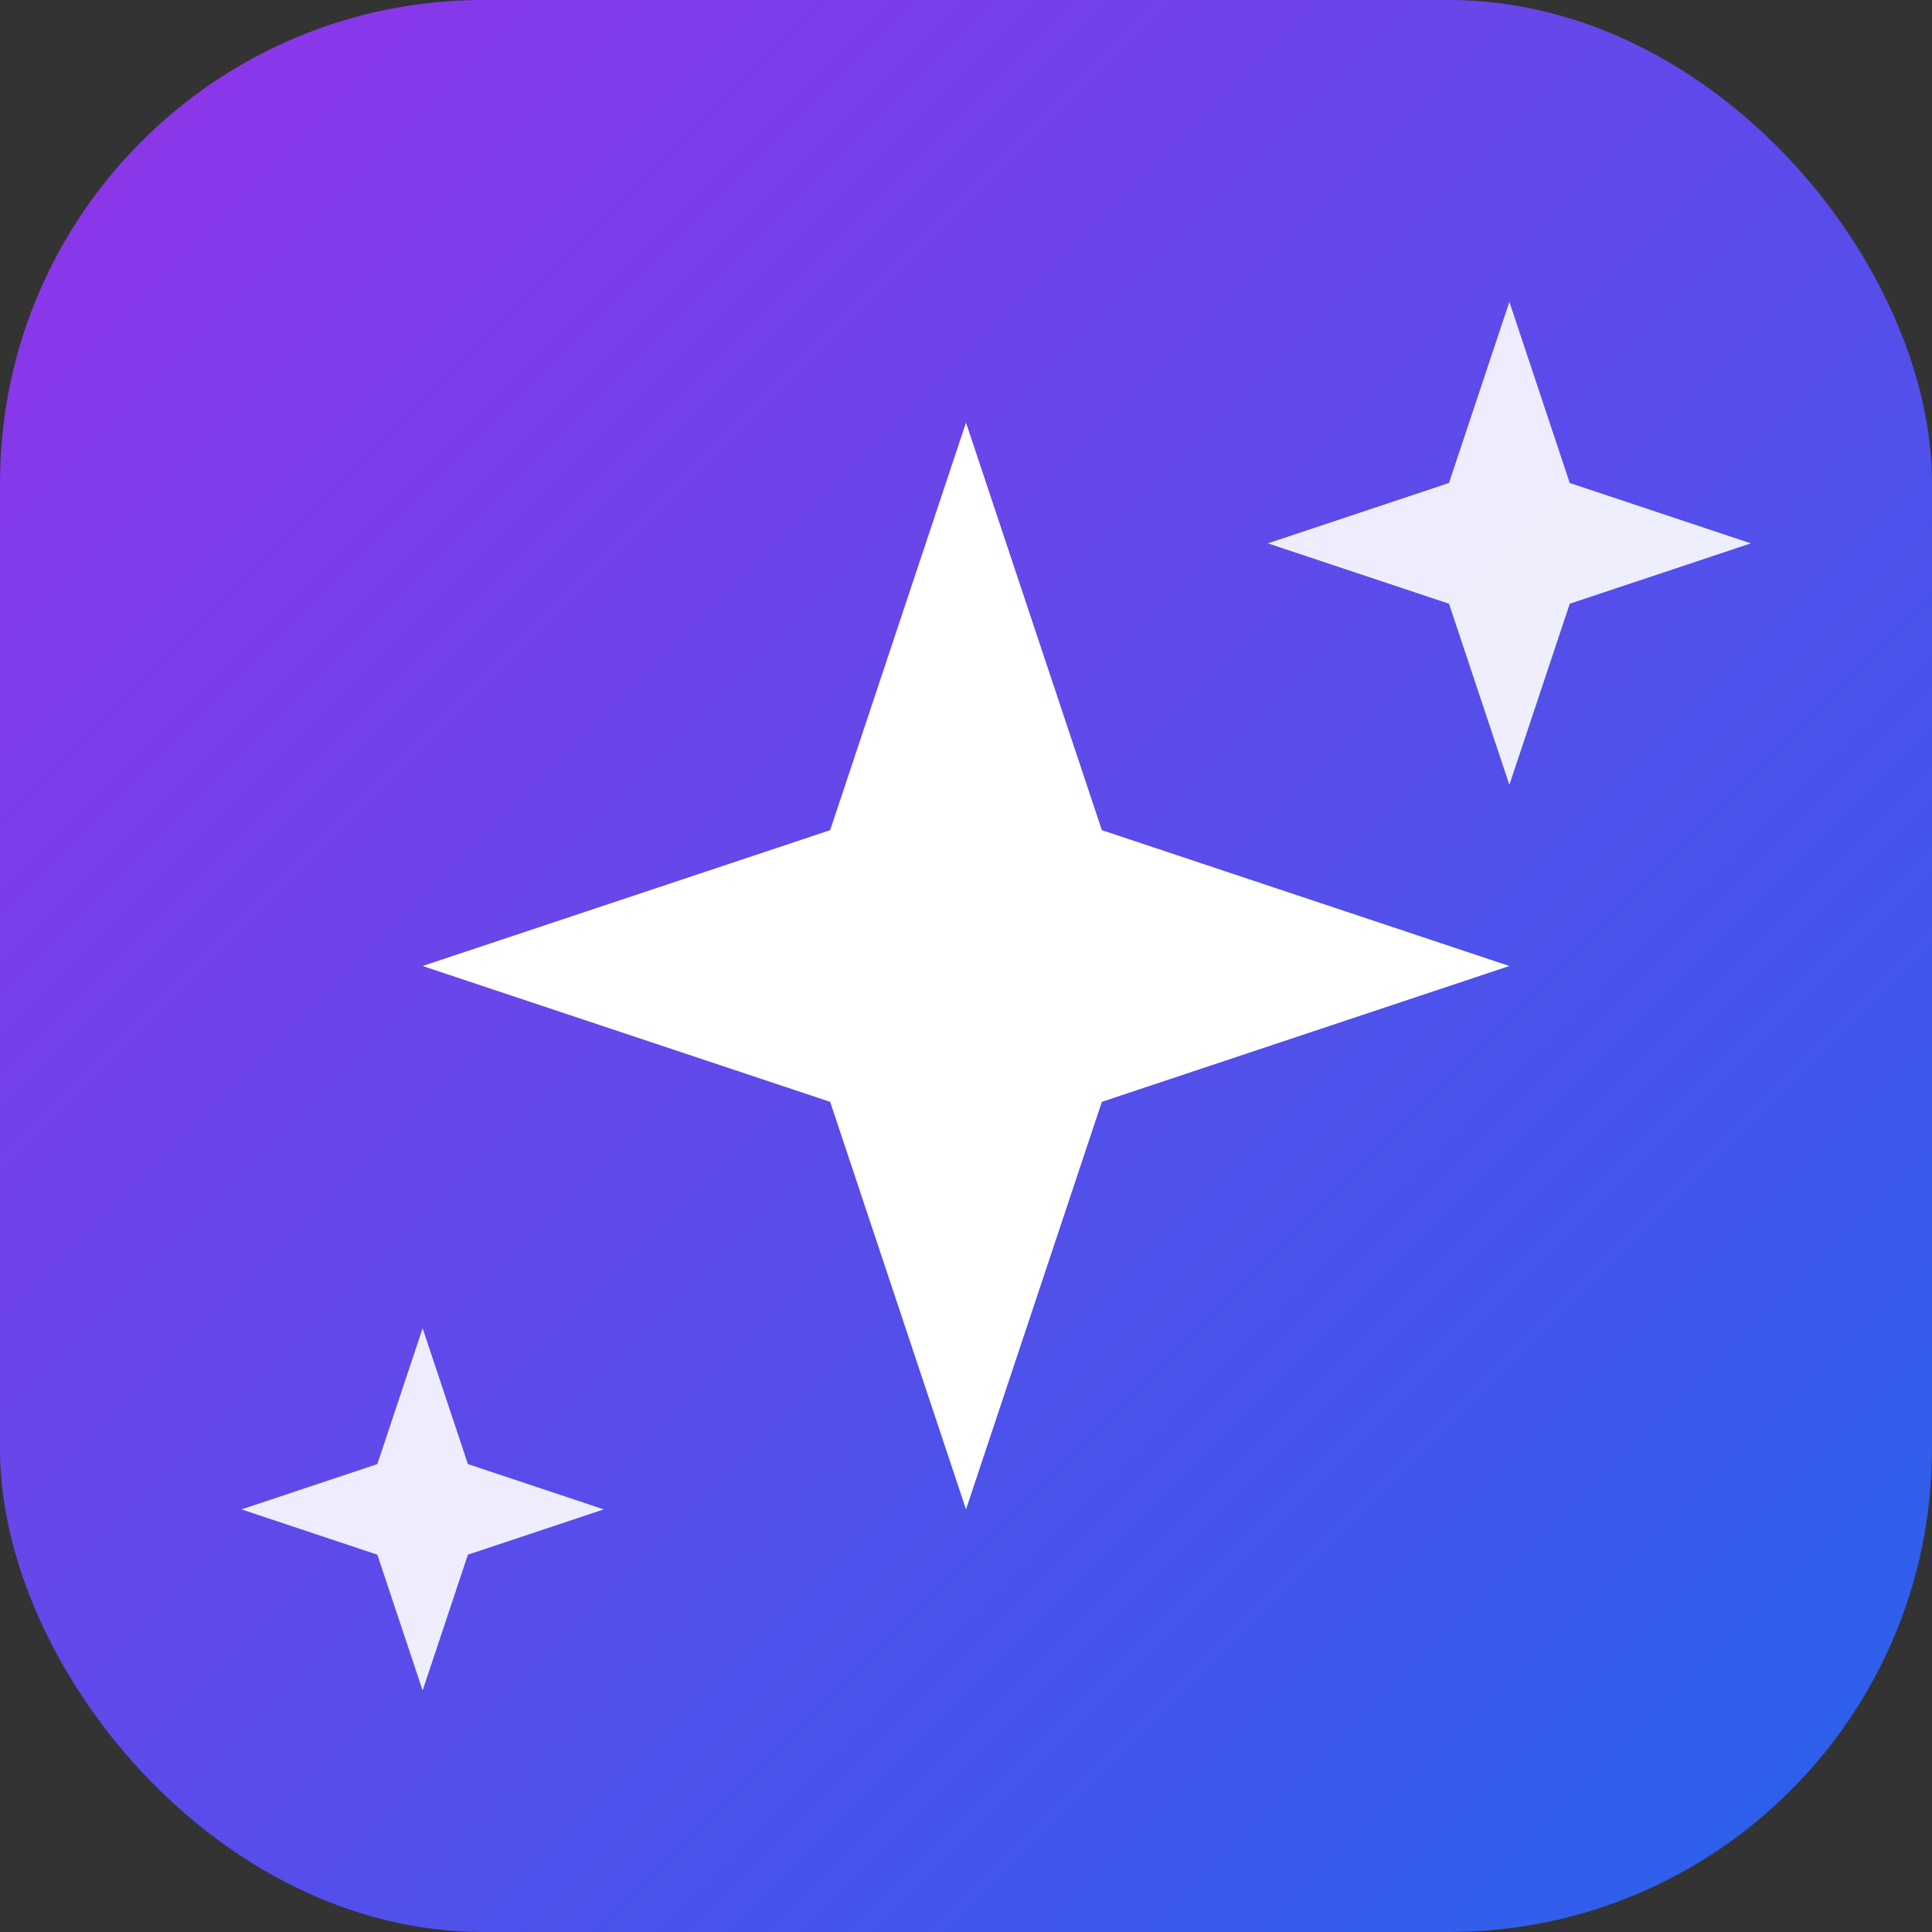
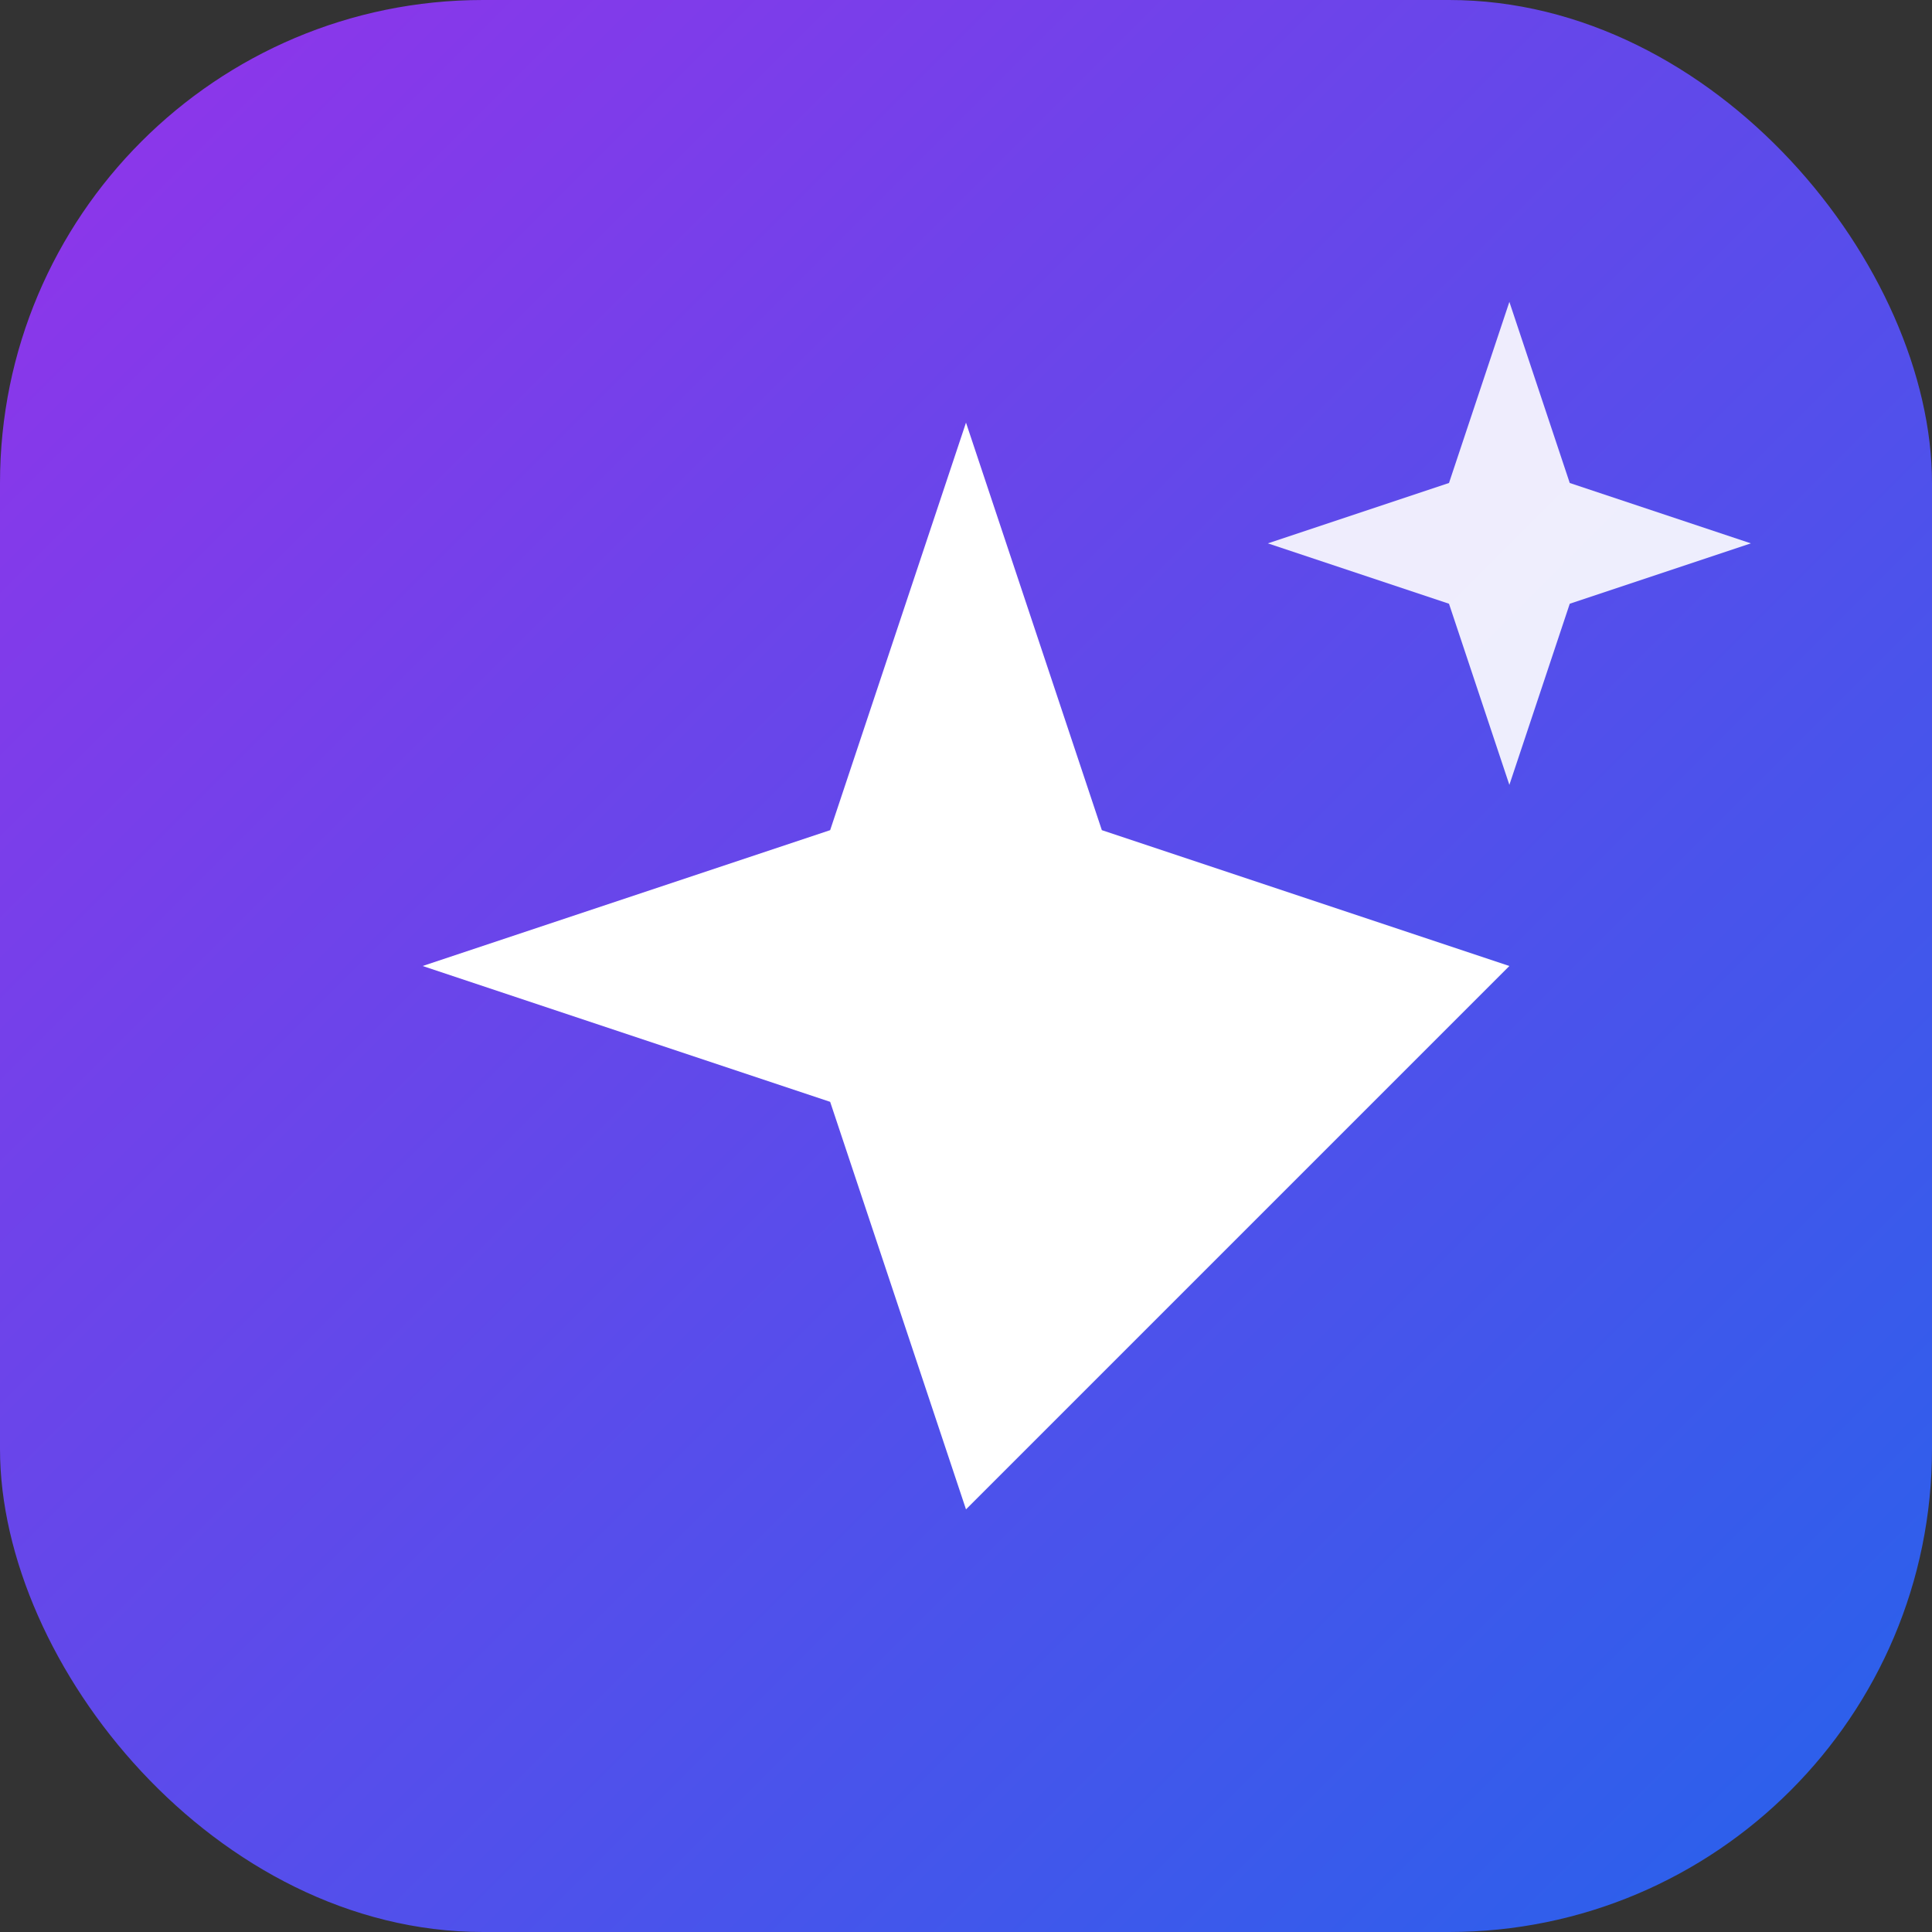
<svg xmlns="http://www.w3.org/2000/svg" width="64" height="64" viewBox="0 0 64 64" fill="none">
  <rect x="0" y="0" width="64" height="64" fill="#333333" stroke="none" />
  <defs>
    <linearGradient id="grad" x1="0%" y1="0%" x2="100%" y2="100%">
      <stop offset="0%" style="stop-color:#9333ea;stop-opacity:1" />
      <stop offset="100%" style="stop-color:#2563eb;stop-opacity:1" />
    </linearGradient>
  </defs>
  <rect width="64" height="64" rx="16" fill="url(#grad)" />
-   <path d="M32 14L36.5 27.5L50 32L36.5 36.5L32 50L27.5 36.5L14 32L27.5 27.5L32 14Z" fill="white" />
+   <path d="M32 14L36.5 27.5L50 32L32 50L27.5 36.5L14 32L27.5 27.5L32 14Z" fill="white" />
  <path d="M50 10L52 16L58 18L52 20L50 26L48 20L42 18L48 16L50 10Z" fill="white" fill-opacity="0.9" />
-   <path d="M14 44L15.5 48.5L20 50L15.5 51.5L14 56L12.5 51.5L8 50L12.5 48.5L14 44Z" fill="white" fill-opacity="0.9" />
</svg>